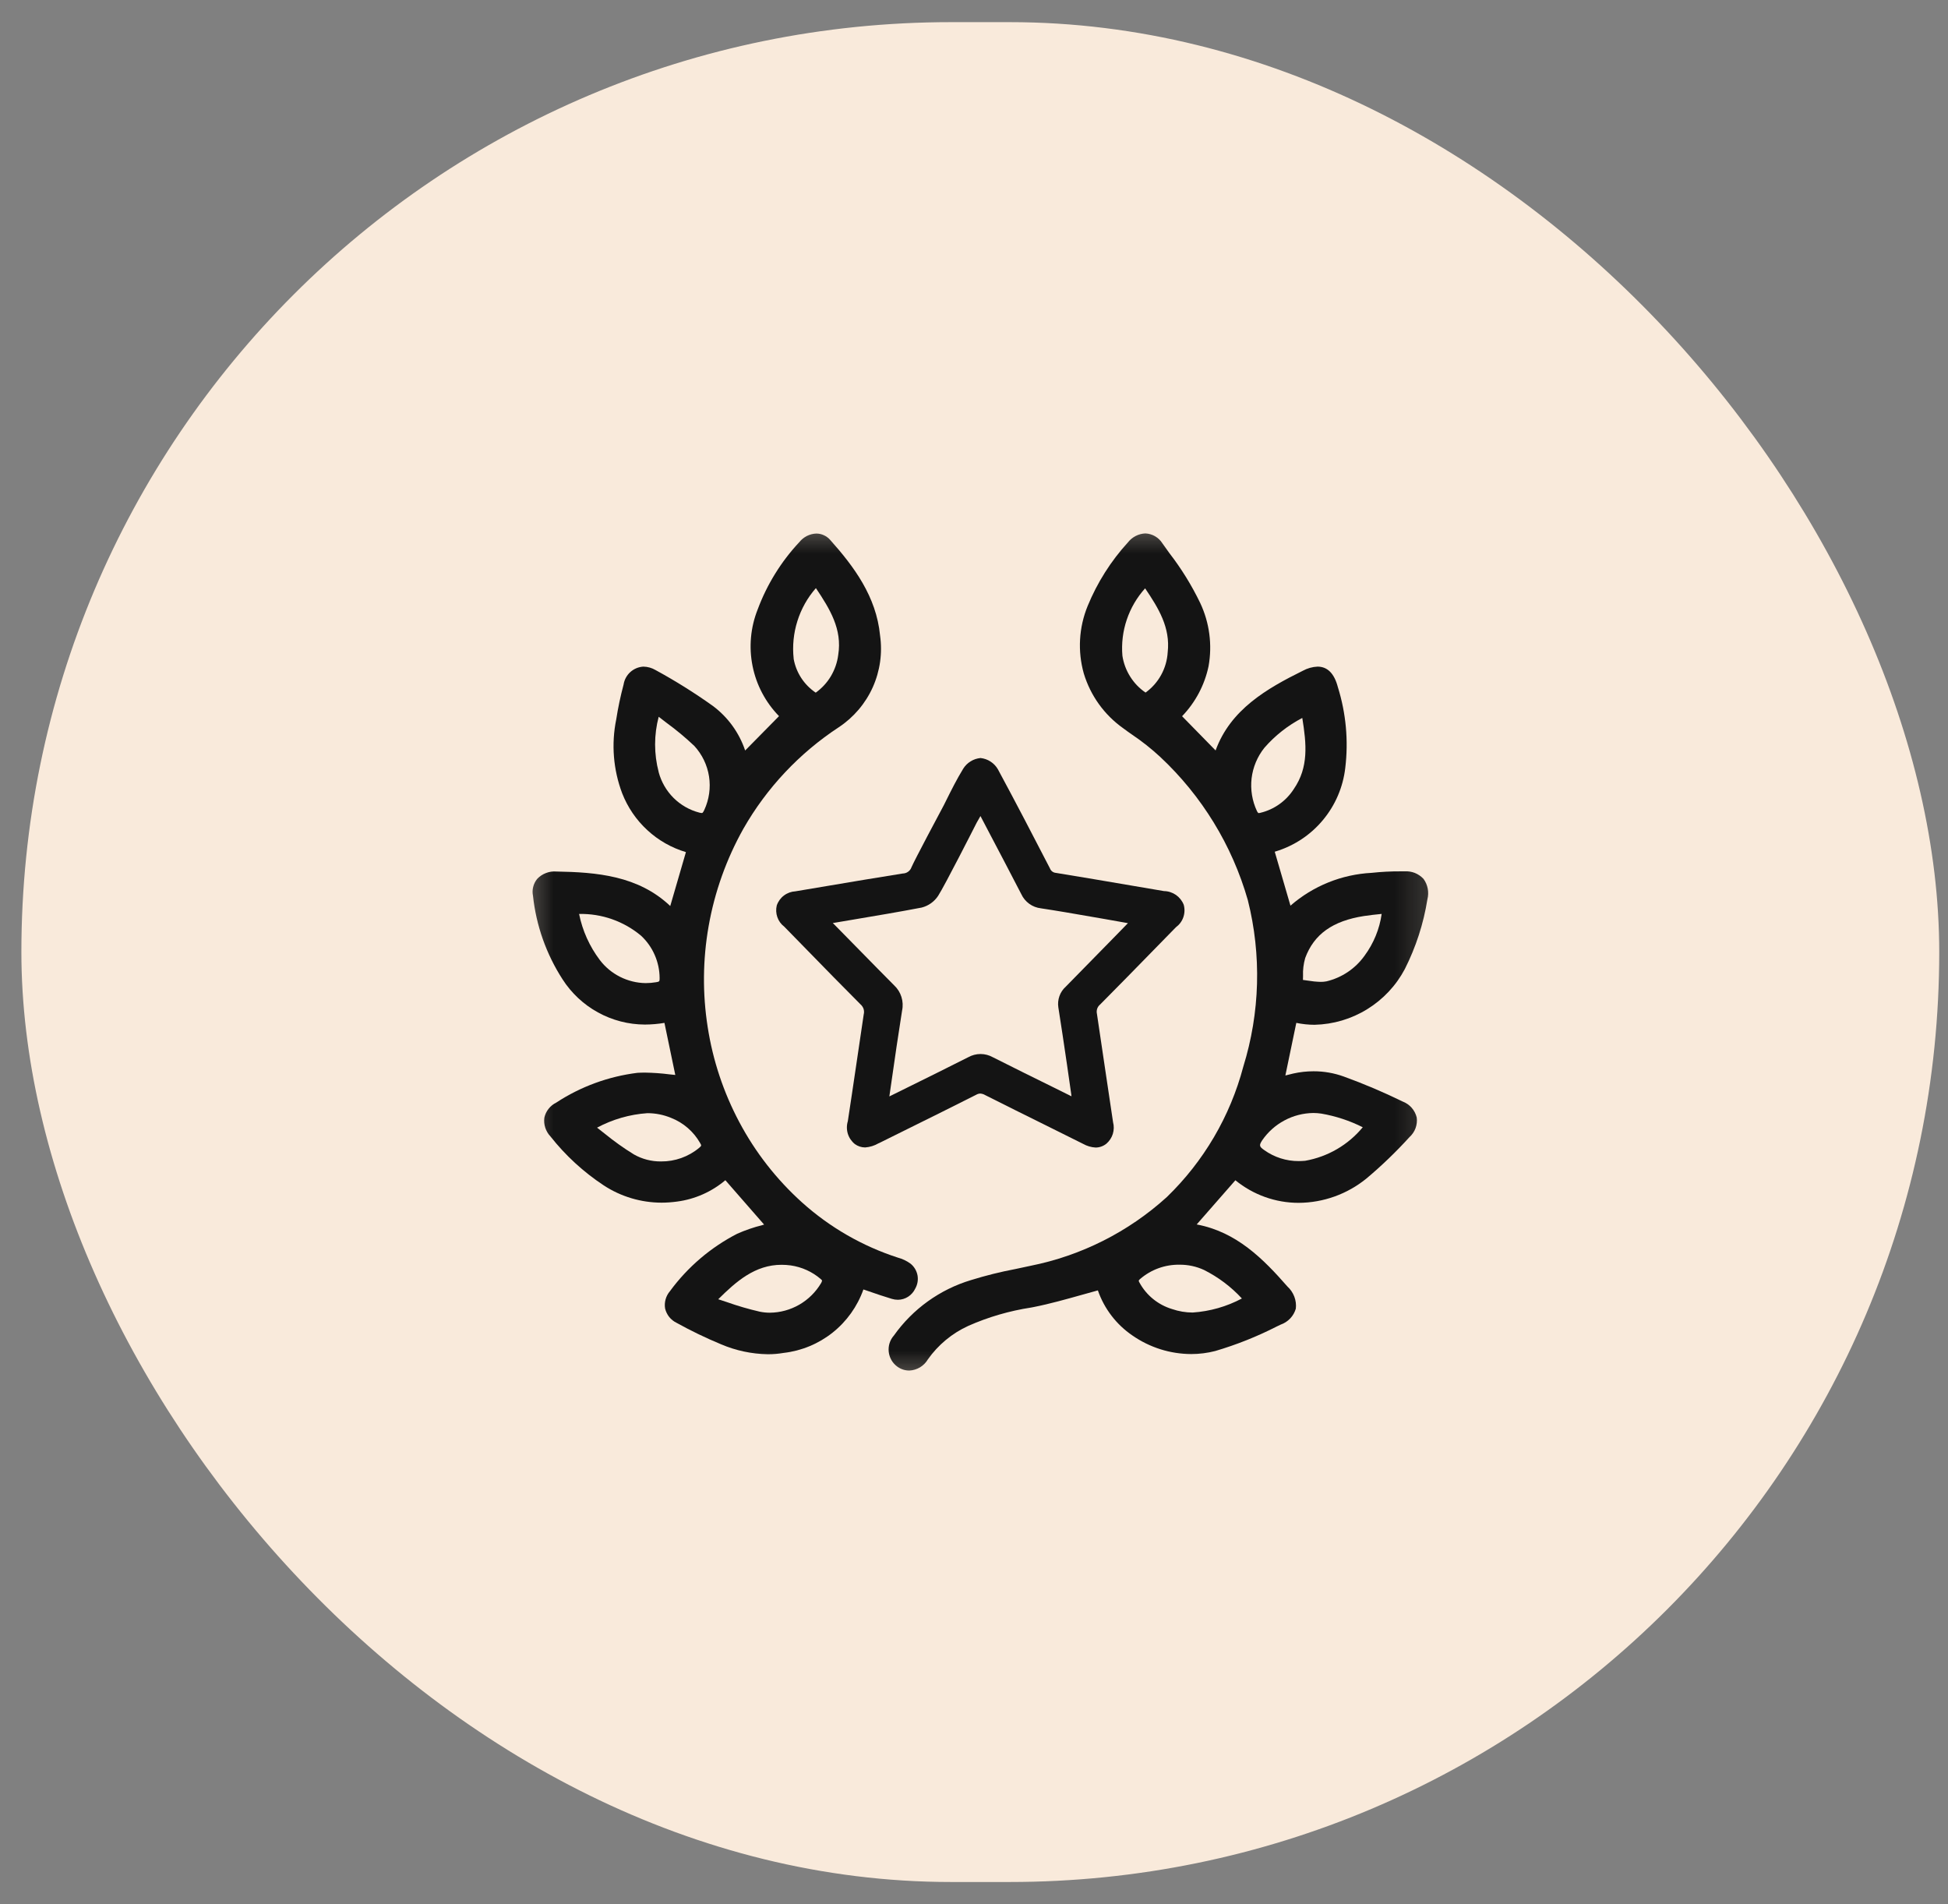
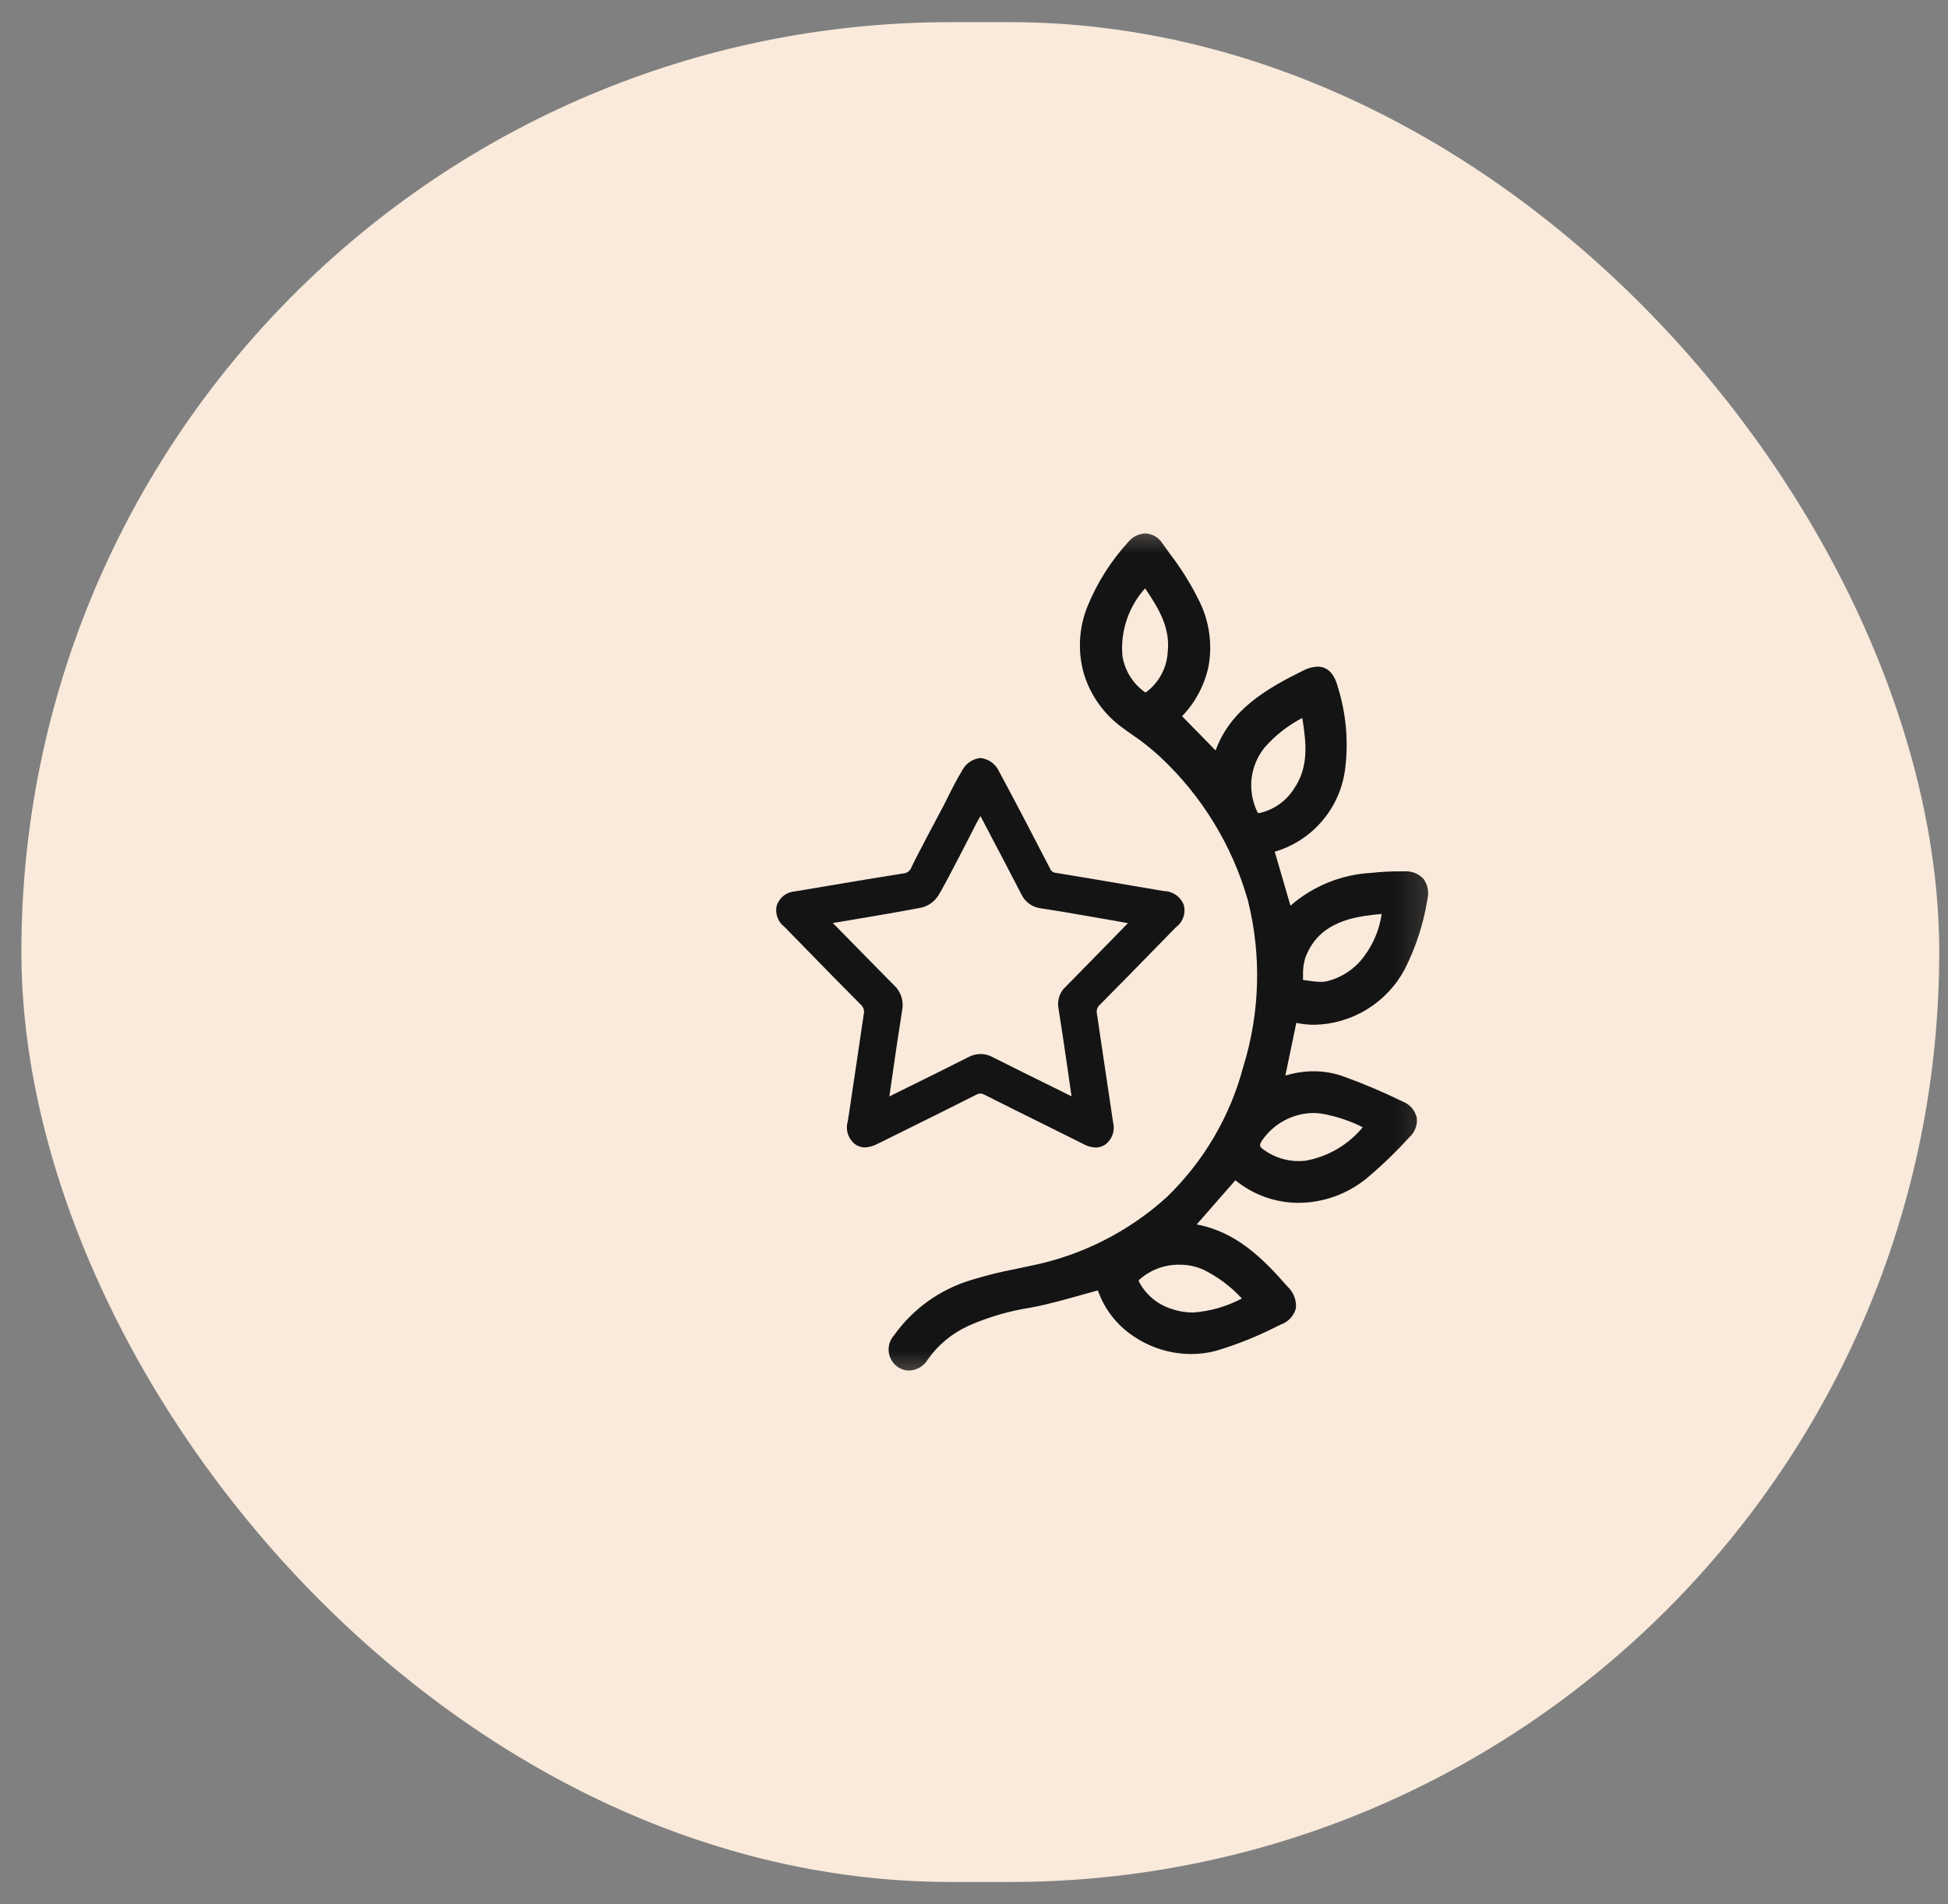
<svg xmlns="http://www.w3.org/2000/svg" width="44" height="43" viewBox="0 0 44 43" fill="none">
  <rect x="0" y="0" width="44" height="43" fill="#808080" stroke="none" />
  <rect x="0.483" y="0.5" width="43.319" height="42" rx="21" fill="#F9EADB" />
  <mask id="mask0_166_442" style="mask-type:luminance" maskUnits="userSpaceOnUse" x="11" y="11" width="22" height="21">
    <path d="M32.802 11.5H11.483V31.5H32.802V11.5Z" fill="white" />
  </mask>
  <g mask="url(#mask0_166_442)">
    <path d="M20.267 30.861C20.213 30.822 20.168 30.772 20.135 30.714C20.102 30.657 20.081 30.593 20.074 30.527C20.067 30.461 20.073 30.394 20.093 30.331C20.113 30.268 20.146 30.209 20.19 30.16C20.616 29.559 21.23 29.118 21.934 28.907C22.263 28.805 22.596 28.722 22.934 28.658C23.047 28.635 23.163 28.61 23.276 28.585C24.424 28.356 25.488 27.819 26.355 27.033C27.188 26.228 27.786 25.21 28.082 24.09C28.461 22.869 28.497 21.567 28.185 20.327C27.831 19.09 27.147 17.972 26.206 17.093C26.008 16.91 25.796 16.741 25.571 16.59C25.503 16.543 25.434 16.494 25.369 16.445C24.943 16.143 24.631 15.708 24.48 15.209C24.338 14.705 24.369 14.169 24.567 13.685C24.784 13.156 25.092 12.669 25.477 12.248C25.524 12.188 25.584 12.139 25.651 12.104C25.719 12.069 25.794 12.049 25.87 12.046C25.947 12.049 26.023 12.071 26.09 12.11C26.157 12.149 26.214 12.203 26.255 12.269C26.307 12.344 26.362 12.419 26.415 12.493C26.685 12.842 26.918 13.22 27.11 13.618C27.319 14.062 27.385 14.561 27.298 15.045C27.209 15.47 27.001 15.861 26.7 16.174L27.457 16.947C27.792 16.024 28.612 15.55 29.43 15.146C29.531 15.091 29.644 15.059 29.76 15.054C29.985 15.054 30.139 15.21 30.219 15.518C30.403 16.107 30.46 16.728 30.386 17.341C30.336 17.774 30.161 18.184 29.881 18.519C29.602 18.855 29.23 19.101 28.812 19.228L28.793 19.234C28.912 19.641 29.029 20.045 29.148 20.452C29.659 20.007 30.304 19.746 30.981 19.711C31.201 19.687 31.422 19.676 31.643 19.677H31.723C31.803 19.672 31.883 19.684 31.958 19.713C32.032 19.743 32.099 19.789 32.154 19.848C32.202 19.914 32.234 19.989 32.249 20.069C32.264 20.149 32.261 20.232 32.241 20.31C32.154 20.858 31.981 21.389 31.731 21.884C31.534 22.256 31.241 22.568 30.883 22.789C30.525 23.011 30.115 23.132 29.694 23.142C29.555 23.142 29.416 23.127 29.28 23.099L29.033 24.287C29.092 24.271 29.151 24.256 29.21 24.243C29.361 24.209 29.515 24.192 29.669 24.192C29.902 24.191 30.134 24.232 30.353 24.311C30.805 24.475 31.248 24.663 31.68 24.874C31.759 24.904 31.829 24.952 31.885 25.015C31.941 25.078 31.98 25.154 32 25.236C32.011 25.317 32.001 25.401 31.973 25.478C31.944 25.556 31.896 25.625 31.835 25.68C31.533 26.012 31.209 26.324 30.866 26.612C30.433 26.965 29.893 27.16 29.335 27.163C28.813 27.164 28.308 26.983 27.904 26.653L27.03 27.651C27.932 27.819 28.537 28.433 29.08 29.053C29.149 29.116 29.202 29.194 29.235 29.281C29.268 29.367 29.28 29.461 29.269 29.553C29.245 29.636 29.201 29.712 29.142 29.774C29.082 29.837 29.009 29.884 28.927 29.913L28.837 29.956C28.392 30.183 27.928 30.368 27.449 30.509C27.272 30.555 27.089 30.578 26.906 30.578C26.432 30.576 25.969 30.43 25.579 30.159C25.216 29.912 24.942 29.555 24.798 29.14C24.678 29.174 24.558 29.206 24.442 29.239C24.084 29.339 23.715 29.444 23.345 29.517L23.292 29.527C22.802 29.602 22.323 29.741 21.87 29.942C21.505 30.109 21.191 30.369 20.959 30.697C20.916 30.77 20.855 30.832 20.782 30.877C20.708 30.921 20.625 30.946 20.54 30.95C20.442 30.951 20.346 30.919 20.267 30.861ZM25.754 28.881C25.74 28.892 25.728 28.905 25.72 28.92C25.723 28.935 25.729 28.95 25.737 28.963C25.894 29.252 26.159 29.467 26.475 29.562C26.624 29.613 26.781 29.64 26.939 29.64C27.328 29.614 27.707 29.506 28.051 29.323C27.808 29.059 27.518 28.841 27.196 28.679C27.023 28.599 26.833 28.558 26.642 28.56C26.317 28.555 26.001 28.669 25.754 28.881ZM28.51 25.75C28.437 25.863 28.441 25.892 28.553 25.97C28.781 26.134 29.055 26.222 29.337 26.22C29.384 26.22 29.432 26.217 29.481 26.213C29.991 26.123 30.451 25.855 30.781 25.456C30.486 25.308 30.172 25.204 29.846 25.148C29.786 25.139 29.725 25.134 29.664 25.134C29.436 25.137 29.213 25.194 29.012 25.302C28.811 25.409 28.639 25.563 28.51 25.75ZM31.192 20.64C31.06 20.654 30.934 20.666 30.809 20.686C30.102 20.796 29.68 21.096 29.481 21.634C29.443 21.766 29.426 21.903 29.432 22.04C29.432 22.07 29.432 22.099 29.43 22.129C29.464 22.133 29.498 22.138 29.53 22.143C29.629 22.16 29.729 22.17 29.83 22.173C29.874 22.174 29.918 22.169 29.962 22.161C30.309 22.078 30.614 21.873 30.821 21.583C31.026 21.305 31.16 20.981 31.208 20.639L31.192 20.64ZM28.559 16.887C28.4 17.086 28.3 17.325 28.27 17.578C28.241 17.83 28.283 18.086 28.391 18.316C28.399 18.332 28.409 18.348 28.422 18.361C28.436 18.362 28.451 18.36 28.465 18.356C28.779 18.282 29.051 18.088 29.225 17.816C29.561 17.326 29.511 16.805 29.415 16.213C29.09 16.382 28.799 16.611 28.559 16.887ZM25.352 14.807C25.377 14.975 25.437 15.135 25.527 15.278C25.617 15.422 25.735 15.545 25.875 15.64C26.021 15.535 26.141 15.399 26.227 15.242C26.314 15.084 26.364 14.91 26.375 14.731C26.438 14.174 26.17 13.737 25.865 13.286C25.68 13.491 25.539 13.732 25.451 13.993C25.362 14.255 25.329 14.532 25.352 14.807Z" fill="#141414" />
-     <path d="M16.284 30.356C15.941 30.214 15.606 30.052 15.281 29.872C15.217 29.841 15.161 29.796 15.116 29.741C15.072 29.685 15.04 29.62 15.023 29.551C15.011 29.481 15.015 29.41 15.034 29.342C15.053 29.274 15.086 29.212 15.132 29.158C15.531 28.614 16.051 28.17 16.651 27.861C16.834 27.78 17.024 27.715 17.218 27.666L17.259 27.654L16.384 26.652C16.075 26.913 15.697 27.081 15.296 27.134C15.178 27.15 15.06 27.159 14.941 27.159C14.478 27.158 14.025 27.023 13.637 26.769C13.179 26.467 12.772 26.093 12.432 25.662C12.379 25.606 12.34 25.539 12.316 25.466C12.292 25.392 12.285 25.315 12.296 25.238C12.312 25.166 12.344 25.098 12.391 25.039C12.437 24.98 12.496 24.933 12.563 24.9C13.115 24.538 13.743 24.308 14.398 24.227C14.453 24.224 14.508 24.222 14.569 24.222C14.755 24.225 14.941 24.238 15.126 24.262L15.253 24.275L15.008 23.099C14.862 23.124 14.714 23.136 14.567 23.137C14.195 23.136 13.83 23.041 13.505 22.862C13.18 22.683 12.904 22.425 12.705 22.113C12.339 21.546 12.111 20.902 12.039 20.231C12.025 20.164 12.026 20.095 12.043 20.029C12.059 19.963 12.09 19.901 12.133 19.848C12.189 19.789 12.256 19.744 12.332 19.715C12.407 19.686 12.488 19.674 12.568 19.681C13.475 19.697 14.415 19.773 15.139 20.46L15.493 19.243C15.168 19.146 14.869 18.976 14.62 18.745C14.37 18.515 14.177 18.231 14.053 17.914C13.852 17.382 13.805 16.803 13.919 16.246C13.96 15.981 14.016 15.718 14.085 15.459C14.102 15.35 14.156 15.25 14.238 15.176C14.32 15.103 14.424 15.059 14.534 15.054C14.631 15.056 14.725 15.083 14.808 15.132C15.255 15.375 15.687 15.646 16.101 15.941C16.441 16.194 16.696 16.546 16.831 16.948L17.596 16.172C17.291 15.86 17.083 15.466 16.998 15.039C16.912 14.611 16.953 14.167 17.114 13.762C17.324 13.198 17.644 12.681 18.055 12.242C18.101 12.184 18.16 12.137 18.226 12.103C18.293 12.07 18.365 12.051 18.439 12.049C18.499 12.049 18.558 12.062 18.612 12.088C18.666 12.113 18.714 12.149 18.753 12.194C19.287 12.793 19.793 13.469 19.878 14.349C19.935 14.747 19.878 15.153 19.713 15.521C19.548 15.887 19.282 16.2 18.947 16.422C18.058 17.005 17.319 17.79 16.792 18.713C16.407 19.399 16.141 20.145 16.005 20.92C15.873 21.672 15.866 22.44 15.985 23.195C16.101 23.944 16.342 24.668 16.698 25.338C17.06 26.021 17.54 26.635 18.115 27.153C18.741 27.716 19.479 28.141 20.28 28.4C20.383 28.427 20.481 28.474 20.567 28.537C20.649 28.603 20.704 28.696 20.724 28.799C20.743 28.903 20.724 29.01 20.672 29.101C20.637 29.175 20.582 29.238 20.514 29.282C20.445 29.327 20.365 29.351 20.283 29.352C20.236 29.352 20.19 29.345 20.146 29.332C19.967 29.279 19.794 29.219 19.611 29.156L19.502 29.119C19.366 29.502 19.125 29.84 18.807 30.093C18.489 30.346 18.106 30.505 17.701 30.552C17.582 30.572 17.462 30.583 17.341 30.582C16.977 30.576 16.618 30.499 16.284 30.356ZM16.223 29.34L16.414 29.403C16.659 29.49 16.909 29.563 17.162 29.621C17.236 29.636 17.312 29.644 17.389 29.644C17.623 29.642 17.852 29.579 18.055 29.462C18.257 29.345 18.426 29.178 18.546 28.976C18.558 28.958 18.565 28.938 18.568 28.916C18.568 28.916 18.564 28.905 18.536 28.882C18.345 28.718 18.11 28.612 17.86 28.576C17.792 28.567 17.724 28.562 17.655 28.562C17.052 28.561 16.625 28.942 16.223 29.34ZM13.486 25.465C13.543 25.508 13.598 25.552 13.652 25.595C13.864 25.768 14.086 25.927 14.319 26.07C14.505 26.176 14.716 26.23 14.93 26.228C15.245 26.231 15.551 26.122 15.793 25.92C15.848 25.872 15.847 25.87 15.813 25.811C15.666 25.553 15.434 25.352 15.157 25.244C14.988 25.174 14.806 25.138 14.623 25.138C14.225 25.165 13.838 25.277 13.486 25.465H13.486ZM13.548 21.679C13.669 21.839 13.825 21.968 14.005 22.059C14.184 22.149 14.381 22.198 14.582 22.201C14.661 22.201 14.74 22.194 14.818 22.181C14.895 22.169 14.9 22.163 14.899 22.086C14.898 21.906 14.86 21.728 14.787 21.563C14.715 21.398 14.609 21.25 14.477 21.128C14.086 20.802 13.589 20.628 13.08 20.639C13.156 21.016 13.316 21.372 13.548 21.679ZM14.877 17.436C14.936 17.656 15.052 17.857 15.213 18.018C15.375 18.179 15.576 18.294 15.797 18.351C15.815 18.356 15.833 18.359 15.851 18.36C15.864 18.36 15.875 18.36 15.908 18.291C16.017 18.055 16.055 17.792 16.015 17.534C15.975 17.277 15.859 17.037 15.683 16.845C15.484 16.657 15.274 16.482 15.053 16.321C14.995 16.277 14.937 16.232 14.878 16.186C14.77 16.596 14.77 17.026 14.878 17.436H14.877ZM17.926 14.875C17.953 15.03 18.012 15.178 18.097 15.309C18.183 15.441 18.295 15.554 18.425 15.642C18.564 15.542 18.681 15.416 18.768 15.269C18.855 15.122 18.912 14.959 18.933 14.79C19.027 14.211 18.746 13.754 18.429 13.281C18.239 13.497 18.097 13.751 18.011 14.025C17.924 14.3 17.896 14.589 17.927 14.875H17.926Z" fill="#141414" />
    <path d="M19.309 25.836C19.234 25.775 19.178 25.694 19.15 25.602C19.122 25.51 19.122 25.412 19.15 25.32C19.212 24.918 19.272 24.508 19.331 24.111C19.389 23.715 19.448 23.309 19.509 22.908C19.52 22.867 19.518 22.824 19.506 22.784C19.492 22.744 19.468 22.707 19.436 22.68C19.032 22.275 18.625 21.86 18.233 21.457L17.713 20.925C17.641 20.87 17.587 20.796 17.558 20.711C17.528 20.626 17.524 20.534 17.545 20.447C17.576 20.357 17.632 20.279 17.707 20.223C17.782 20.166 17.873 20.133 17.967 20.128L18.669 20.01C19.232 19.915 19.815 19.817 20.389 19.726C20.433 19.725 20.476 19.712 20.511 19.686C20.547 19.661 20.574 19.625 20.588 19.584C20.651 19.434 21.247 18.315 21.319 18.182L21.361 18.098C21.483 17.852 21.61 17.598 21.757 17.358C21.799 17.291 21.856 17.234 21.924 17.193C21.991 17.151 22.067 17.126 22.146 17.118H22.149C22.23 17.127 22.306 17.154 22.374 17.198C22.442 17.242 22.498 17.301 22.539 17.371C22.949 18.131 23.346 18.894 23.715 19.609C23.726 19.638 23.744 19.663 23.768 19.681C23.793 19.699 23.822 19.71 23.852 19.712C24.423 19.805 25.002 19.903 25.562 19.999C25.806 20.041 26.049 20.082 26.292 20.123C26.388 20.124 26.482 20.155 26.561 20.209C26.64 20.264 26.701 20.341 26.737 20.431C26.763 20.524 26.76 20.623 26.728 20.714C26.697 20.805 26.637 20.884 26.559 20.941C26.379 21.123 26.2 21.307 26.022 21.49C25.639 21.882 25.243 22.288 24.849 22.684C24.818 22.709 24.795 22.742 24.782 22.78C24.77 22.817 24.768 22.858 24.777 22.896C24.839 23.303 24.899 23.717 24.958 24.116C25.017 24.515 25.079 24.934 25.141 25.342C25.164 25.429 25.162 25.519 25.136 25.605C25.11 25.69 25.06 25.766 24.993 25.825C24.924 25.882 24.837 25.914 24.747 25.914C24.648 25.909 24.551 25.88 24.464 25.831C24.186 25.692 23.908 25.554 23.63 25.416C23.177 25.192 22.709 24.96 22.251 24.729C22.218 24.709 22.181 24.698 22.142 24.695C22.109 24.696 22.076 24.706 22.048 24.723C21.546 24.977 21.035 25.23 20.54 25.475C20.309 25.589 20.079 25.703 19.85 25.817H19.846C19.753 25.872 19.649 25.904 19.542 25.912C19.458 25.912 19.376 25.885 19.309 25.836ZM22.059 18.581C22.016 18.667 21.337 20.003 21.19 20.23C21.103 20.362 20.971 20.456 20.818 20.495C20.308 20.593 19.786 20.68 19.283 20.765L18.81 20.845C18.819 20.852 18.827 20.86 18.836 20.869C19.041 21.076 19.25 21.289 19.451 21.495C19.695 21.744 19.948 22.002 20.198 22.253C20.274 22.324 20.33 22.414 20.361 22.513C20.392 22.612 20.398 22.718 20.376 22.819C20.291 23.352 20.212 23.895 20.137 24.421C20.12 24.534 20.103 24.646 20.088 24.76L20.519 24.547C20.962 24.329 21.42 24.102 21.867 23.876C21.953 23.828 22.049 23.802 22.148 23.802C22.246 23.802 22.342 23.828 22.428 23.876C22.883 24.106 23.348 24.335 23.799 24.557L24.202 24.757L24.194 24.693C24.161 24.464 24.131 24.249 24.099 24.031C24.029 23.555 23.97 23.158 23.905 22.748C23.892 22.662 23.901 22.575 23.93 22.493C23.959 22.412 24.008 22.339 24.073 22.281C24.434 21.915 24.8 21.54 25.154 21.178C25.261 21.068 25.369 20.957 25.477 20.847C25.3 20.816 25.133 20.785 24.964 20.756C24.852 20.737 24.74 20.718 24.629 20.698C24.262 20.634 23.883 20.568 23.511 20.512C23.416 20.501 23.325 20.466 23.248 20.41C23.171 20.354 23.109 20.28 23.069 20.193C22.829 19.727 22.58 19.255 22.34 18.798L22.146 18.428C22.117 18.481 22.089 18.531 22.059 18.581Z" fill="#141414" />
  </g>
</svg>